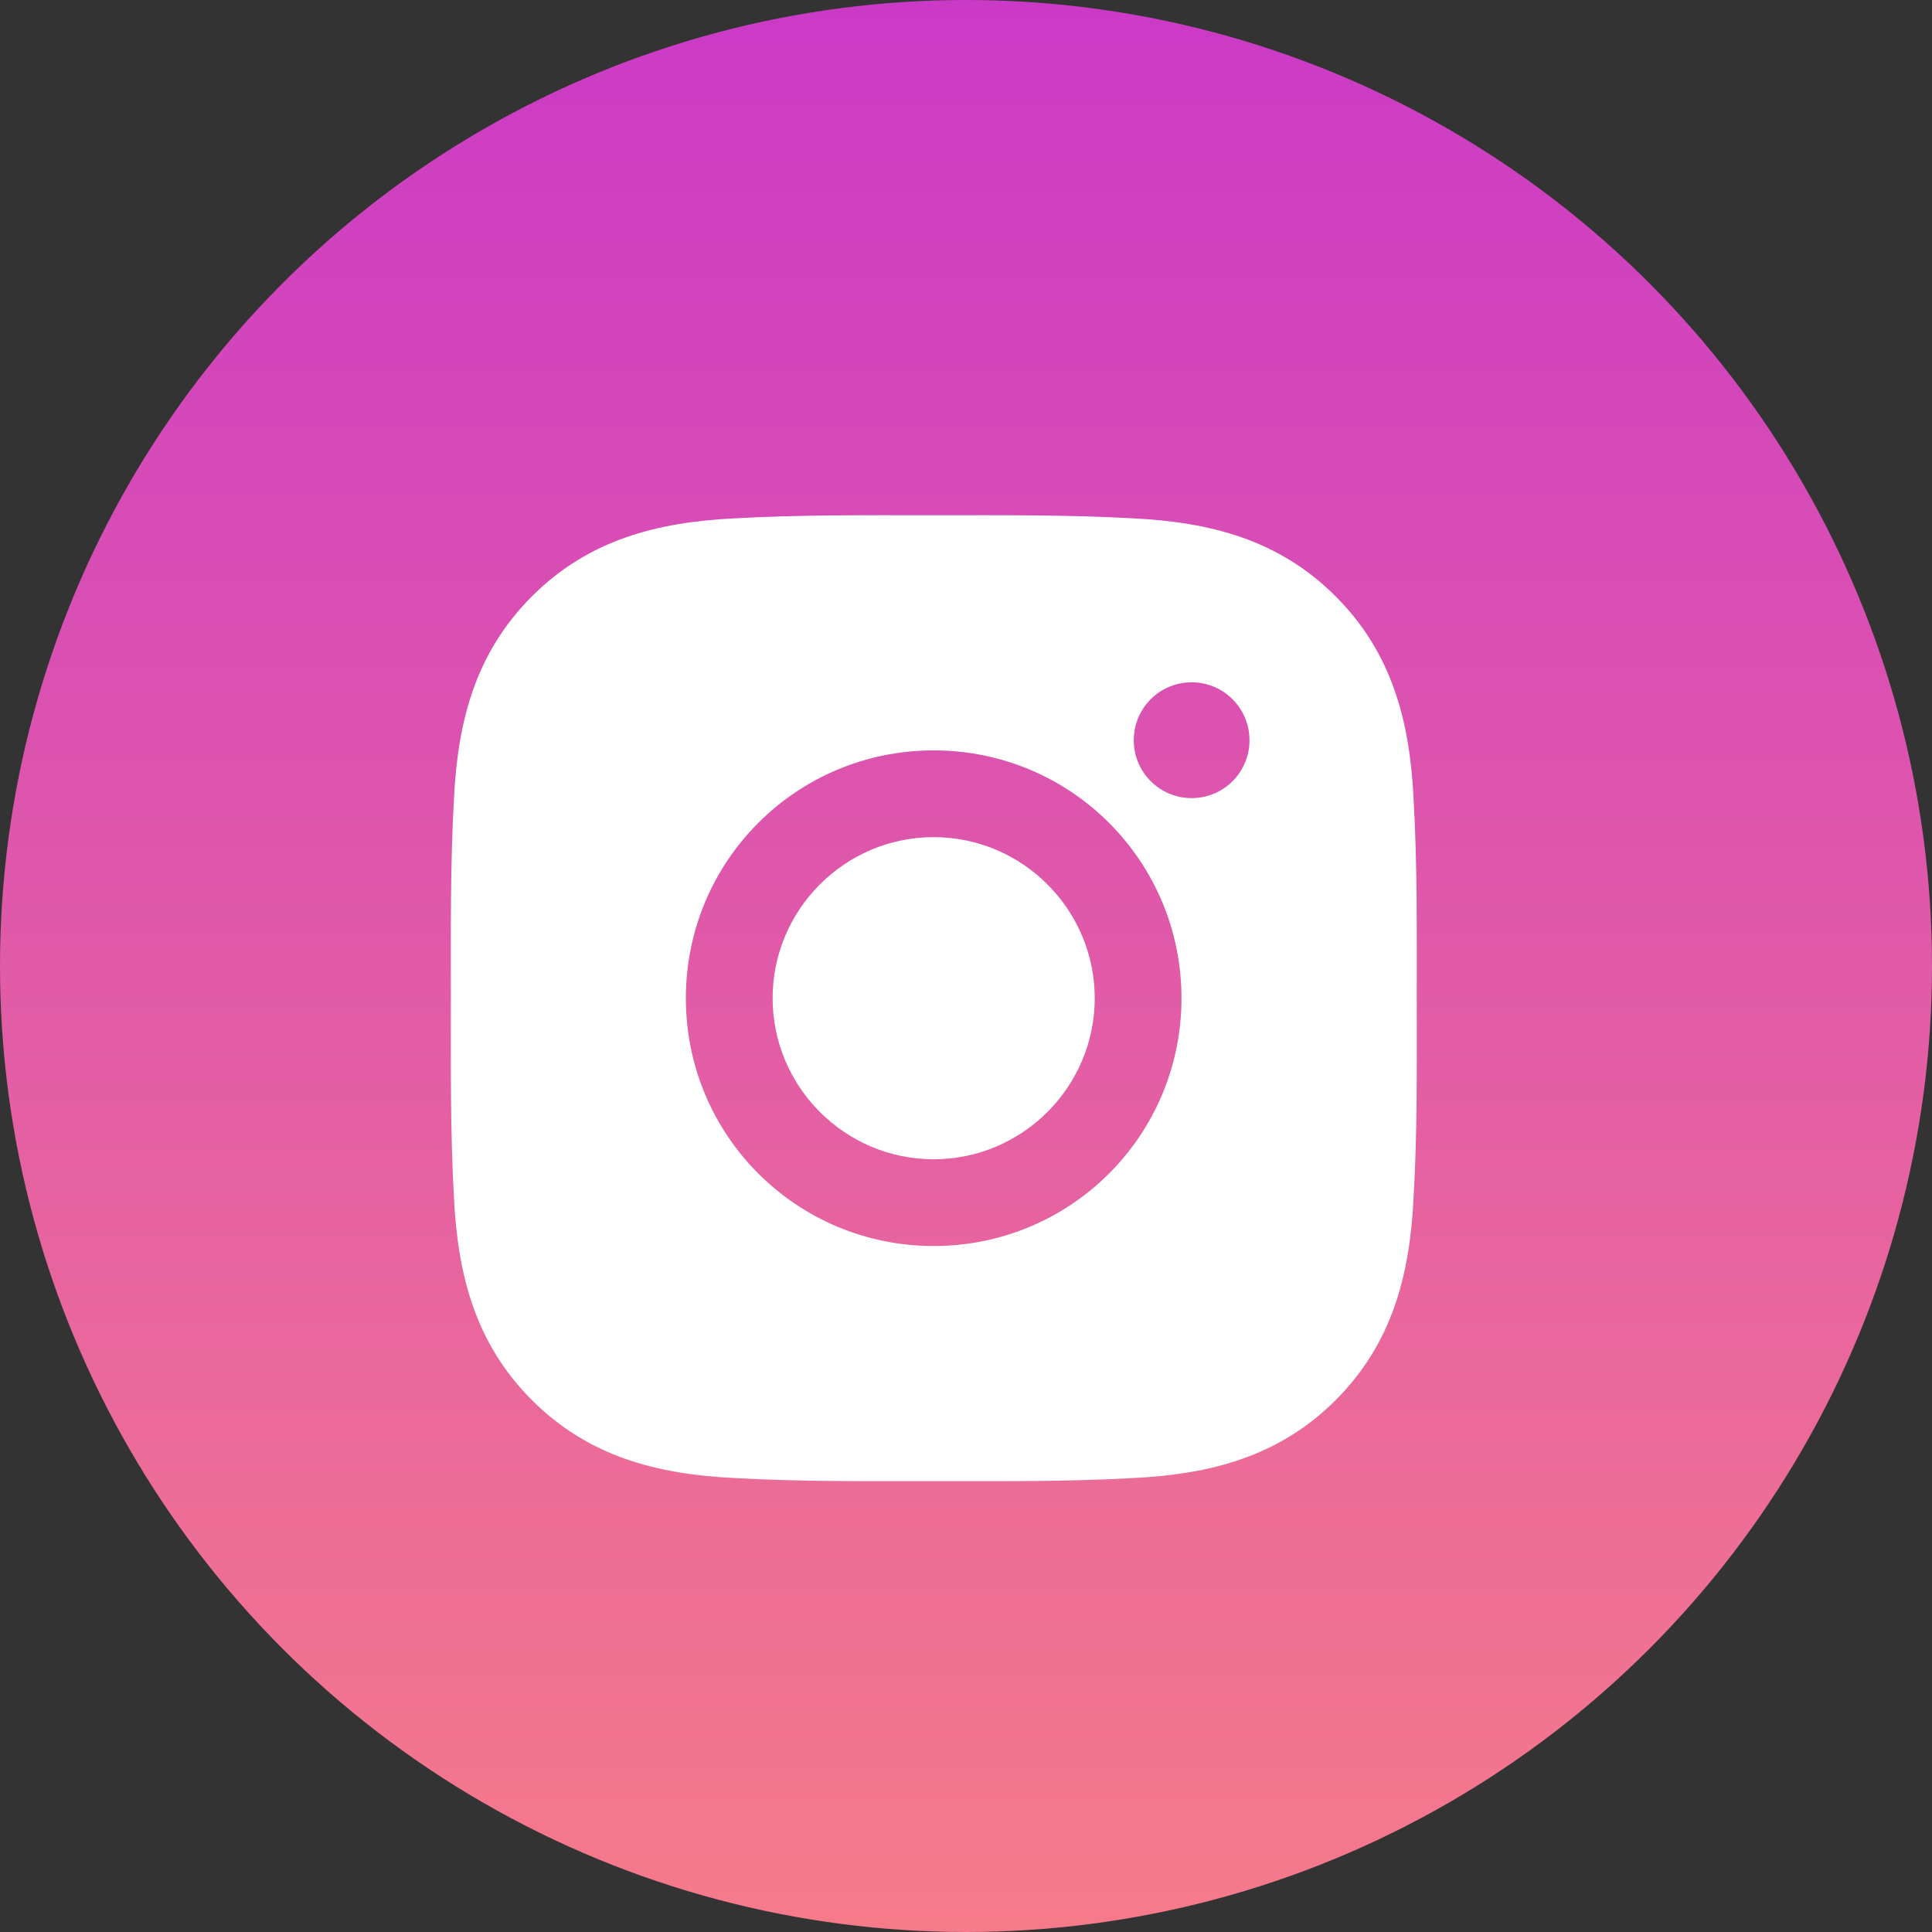
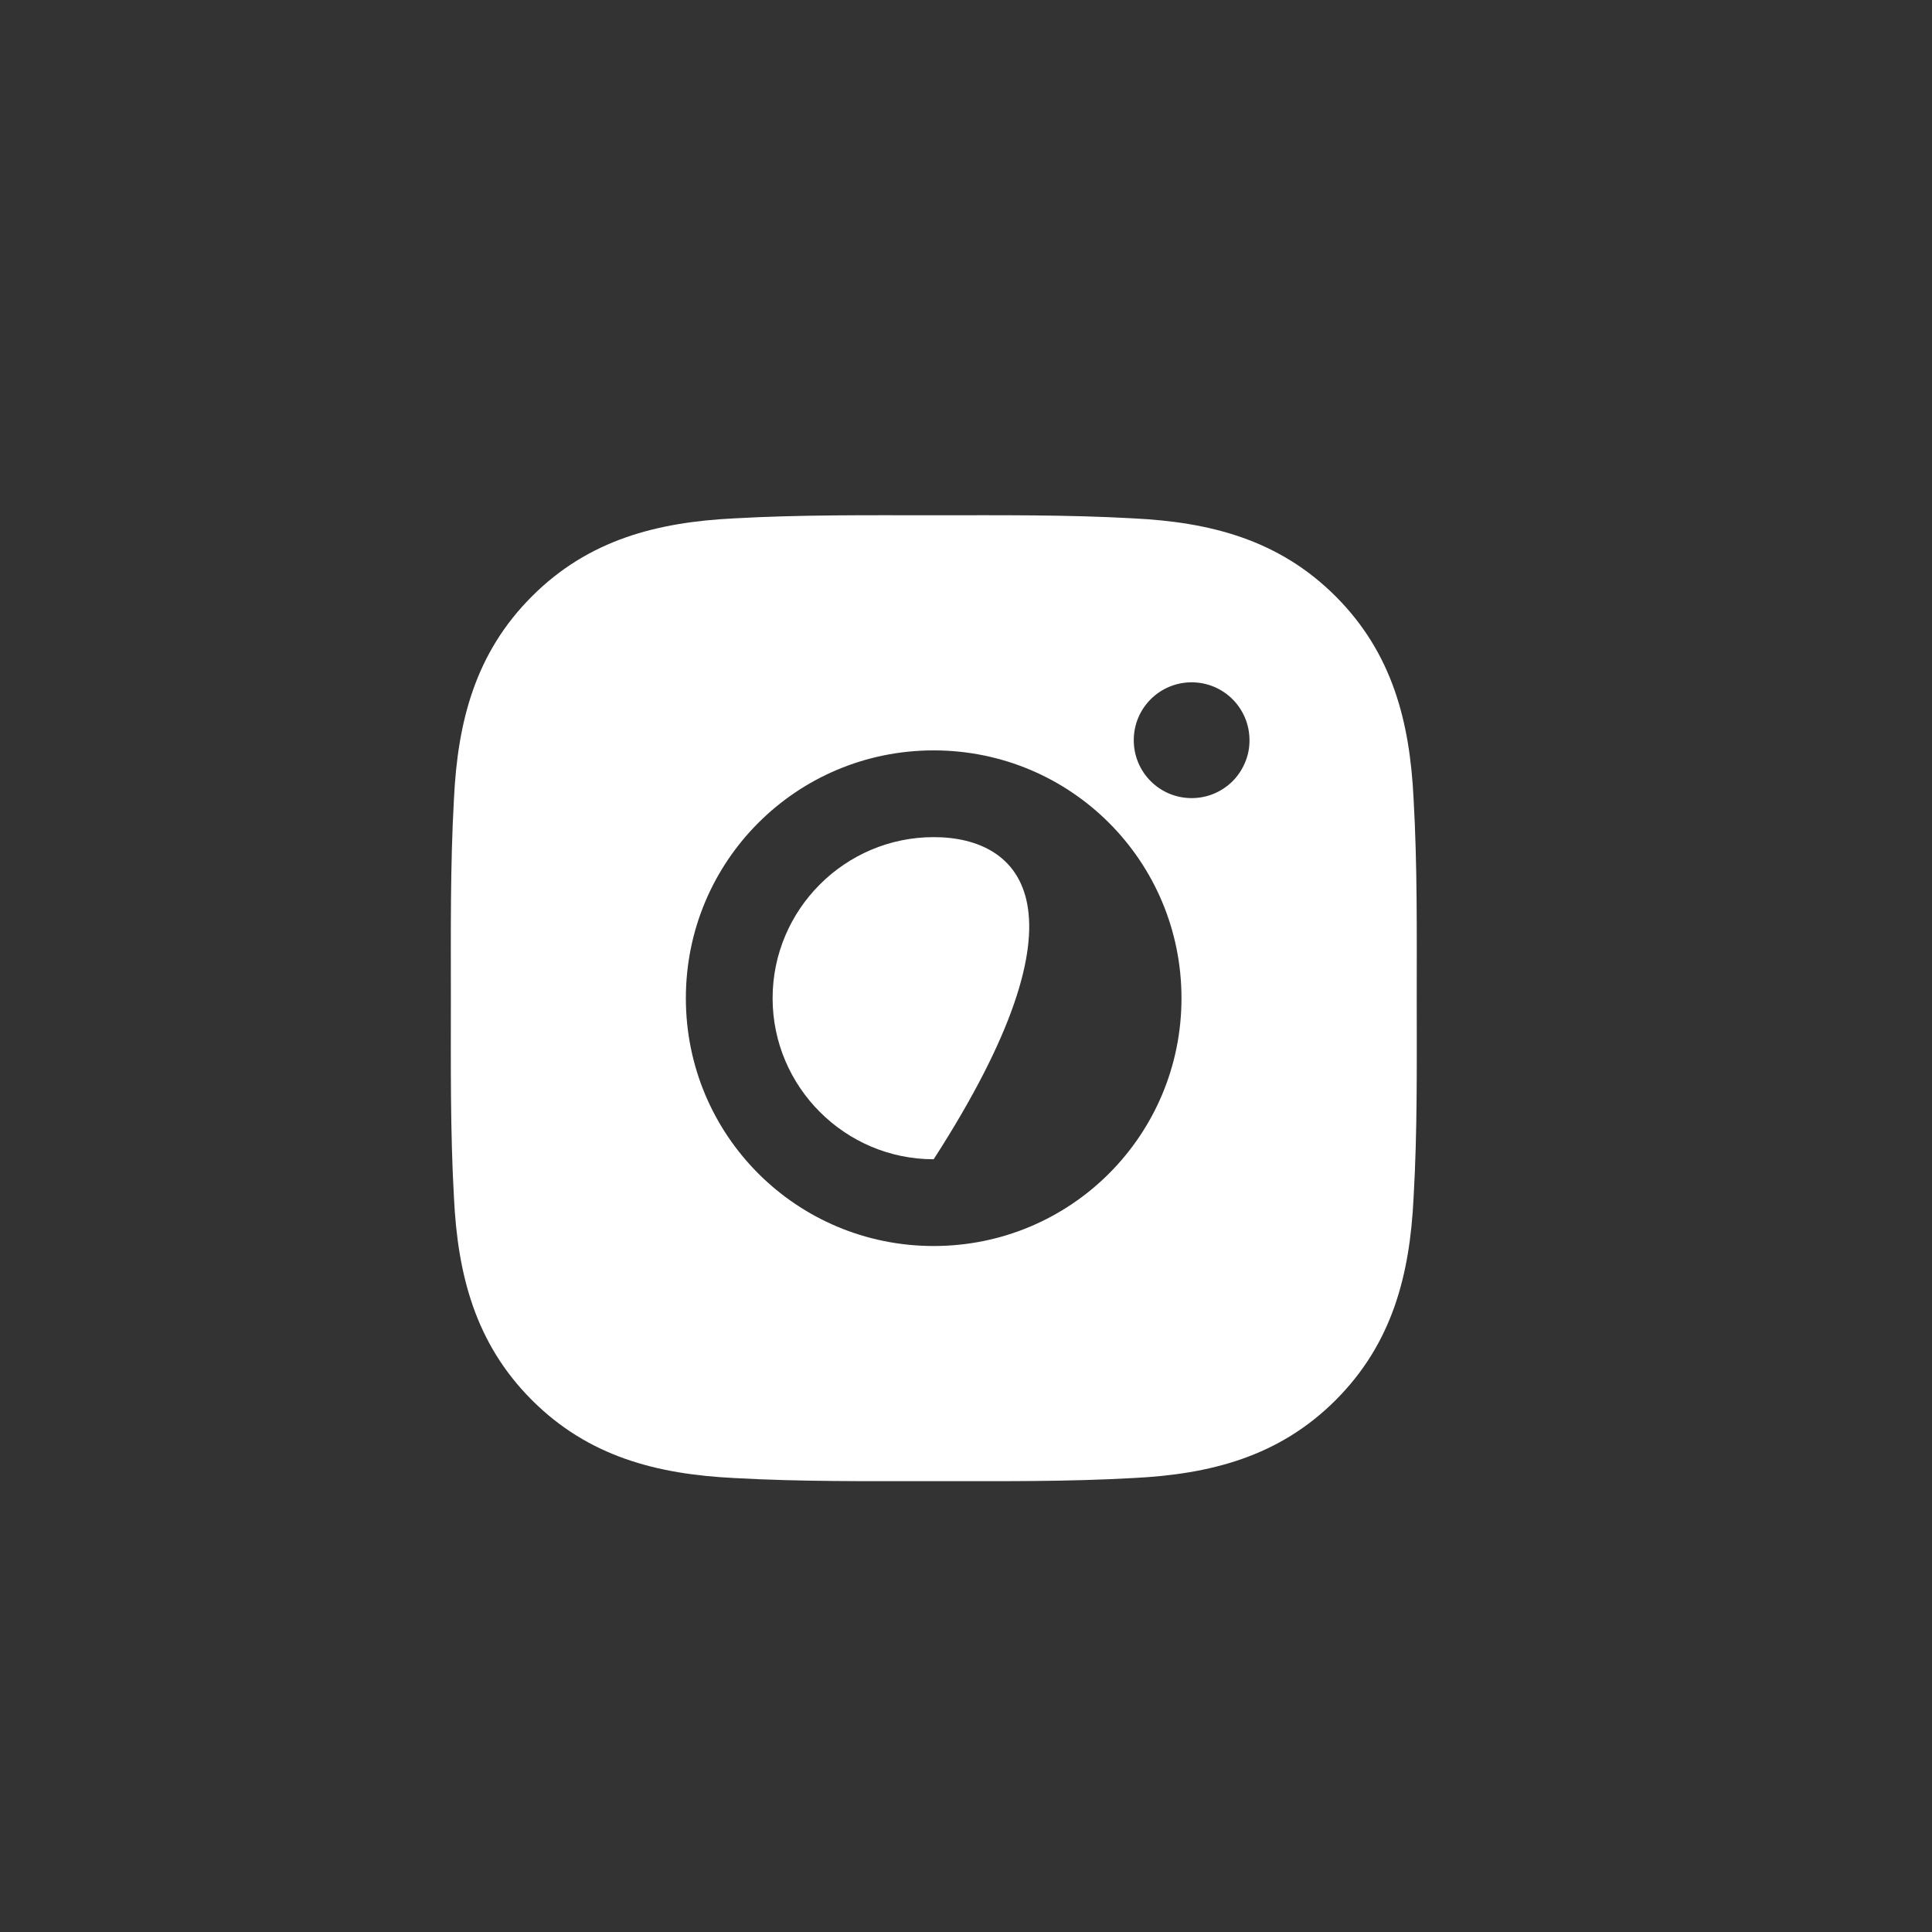
<svg xmlns="http://www.w3.org/2000/svg" width="30" height="30" viewBox="0 0 30 30" fill="none">
  <rect x="0" y="0" width="30" height="30" fill="#333333" stroke="none" />
-   <circle cx="15" cy="15" r="15" fill="url(#paint0_linear_11846_1489)" />
-   <path d="M14.498 12.999C13.121 12.999 11.997 14.123 11.997 15.5C11.997 16.877 13.121 18.001 14.498 18.001C15.875 18.001 16.999 16.877 16.999 15.5C16.999 14.123 15.875 12.999 14.498 12.999ZM21.999 15.5C21.999 14.464 22.009 13.438 21.95 12.404C21.892 11.203 21.618 10.138 20.74 9.26C19.86 8.38 18.796 8.108 17.596 8.049C16.56 7.991 15.534 8.001 14.5 8.001C13.464 8.001 12.438 7.991 11.404 8.049C10.203 8.108 9.138 8.381 8.26 9.26C7.38 10.139 7.107 11.203 7.049 12.404C6.991 13.44 7.001 14.466 7.001 15.5C7.001 16.534 6.991 17.562 7.049 18.596C7.107 19.797 7.381 20.862 8.26 21.741C9.139 22.62 10.203 22.892 11.404 22.951C12.44 23.009 13.466 22.999 14.5 22.999C15.536 22.999 16.562 23.009 17.596 22.951C18.796 22.892 19.862 22.619 20.74 21.741C21.62 20.86 21.892 19.797 21.95 18.596C22.01 17.562 21.999 16.536 21.999 15.5ZM14.498 19.348C12.368 19.348 10.65 17.63 10.65 15.5C10.65 13.37 12.368 11.652 14.498 11.652C16.628 11.652 18.346 13.37 18.346 15.5C18.346 17.63 16.628 19.348 14.498 19.348ZM18.504 12.393C18.006 12.393 17.605 11.991 17.605 11.494C17.605 10.997 18.006 10.595 18.504 10.595C19.001 10.595 19.402 10.997 19.402 11.494C19.403 11.612 19.38 11.729 19.334 11.838C19.289 11.947 19.223 12.046 19.14 12.13C19.056 12.213 18.957 12.28 18.848 12.325C18.739 12.37 18.622 12.393 18.504 12.393Z" fill="white" />
+   <path d="M14.498 12.999C13.121 12.999 11.997 14.123 11.997 15.5C11.997 16.877 13.121 18.001 14.498 18.001C16.999 14.123 15.875 12.999 14.498 12.999ZM21.999 15.5C21.999 14.464 22.009 13.438 21.95 12.404C21.892 11.203 21.618 10.138 20.74 9.26C19.86 8.38 18.796 8.108 17.596 8.049C16.56 7.991 15.534 8.001 14.5 8.001C13.464 8.001 12.438 7.991 11.404 8.049C10.203 8.108 9.138 8.381 8.26 9.26C7.38 10.139 7.107 11.203 7.049 12.404C6.991 13.44 7.001 14.466 7.001 15.5C7.001 16.534 6.991 17.562 7.049 18.596C7.107 19.797 7.381 20.862 8.26 21.741C9.139 22.62 10.203 22.892 11.404 22.951C12.44 23.009 13.466 22.999 14.5 22.999C15.536 22.999 16.562 23.009 17.596 22.951C18.796 22.892 19.862 22.619 20.74 21.741C21.62 20.86 21.892 19.797 21.95 18.596C22.01 17.562 21.999 16.536 21.999 15.5ZM14.498 19.348C12.368 19.348 10.65 17.63 10.65 15.5C10.65 13.37 12.368 11.652 14.498 11.652C16.628 11.652 18.346 13.37 18.346 15.5C18.346 17.63 16.628 19.348 14.498 19.348ZM18.504 12.393C18.006 12.393 17.605 11.991 17.605 11.494C17.605 10.997 18.006 10.595 18.504 10.595C19.001 10.595 19.402 10.997 19.402 11.494C19.403 11.612 19.38 11.729 19.334 11.838C19.289 11.947 19.223 12.046 19.14 12.13C19.056 12.213 18.957 12.28 18.848 12.325C18.739 12.37 18.622 12.393 18.504 12.393Z" fill="white" />
  <defs>
    <linearGradient id="paint0_linear_11846_1489" x1="15" y1="0" x2="15" y2="30" gradientUnits="userSpaceOnUse">
      <stop stop-color="#CB3AC6" />
      <stop offset="1" stop-color="#F67B8A" />
    </linearGradient>
  </defs>
</svg>